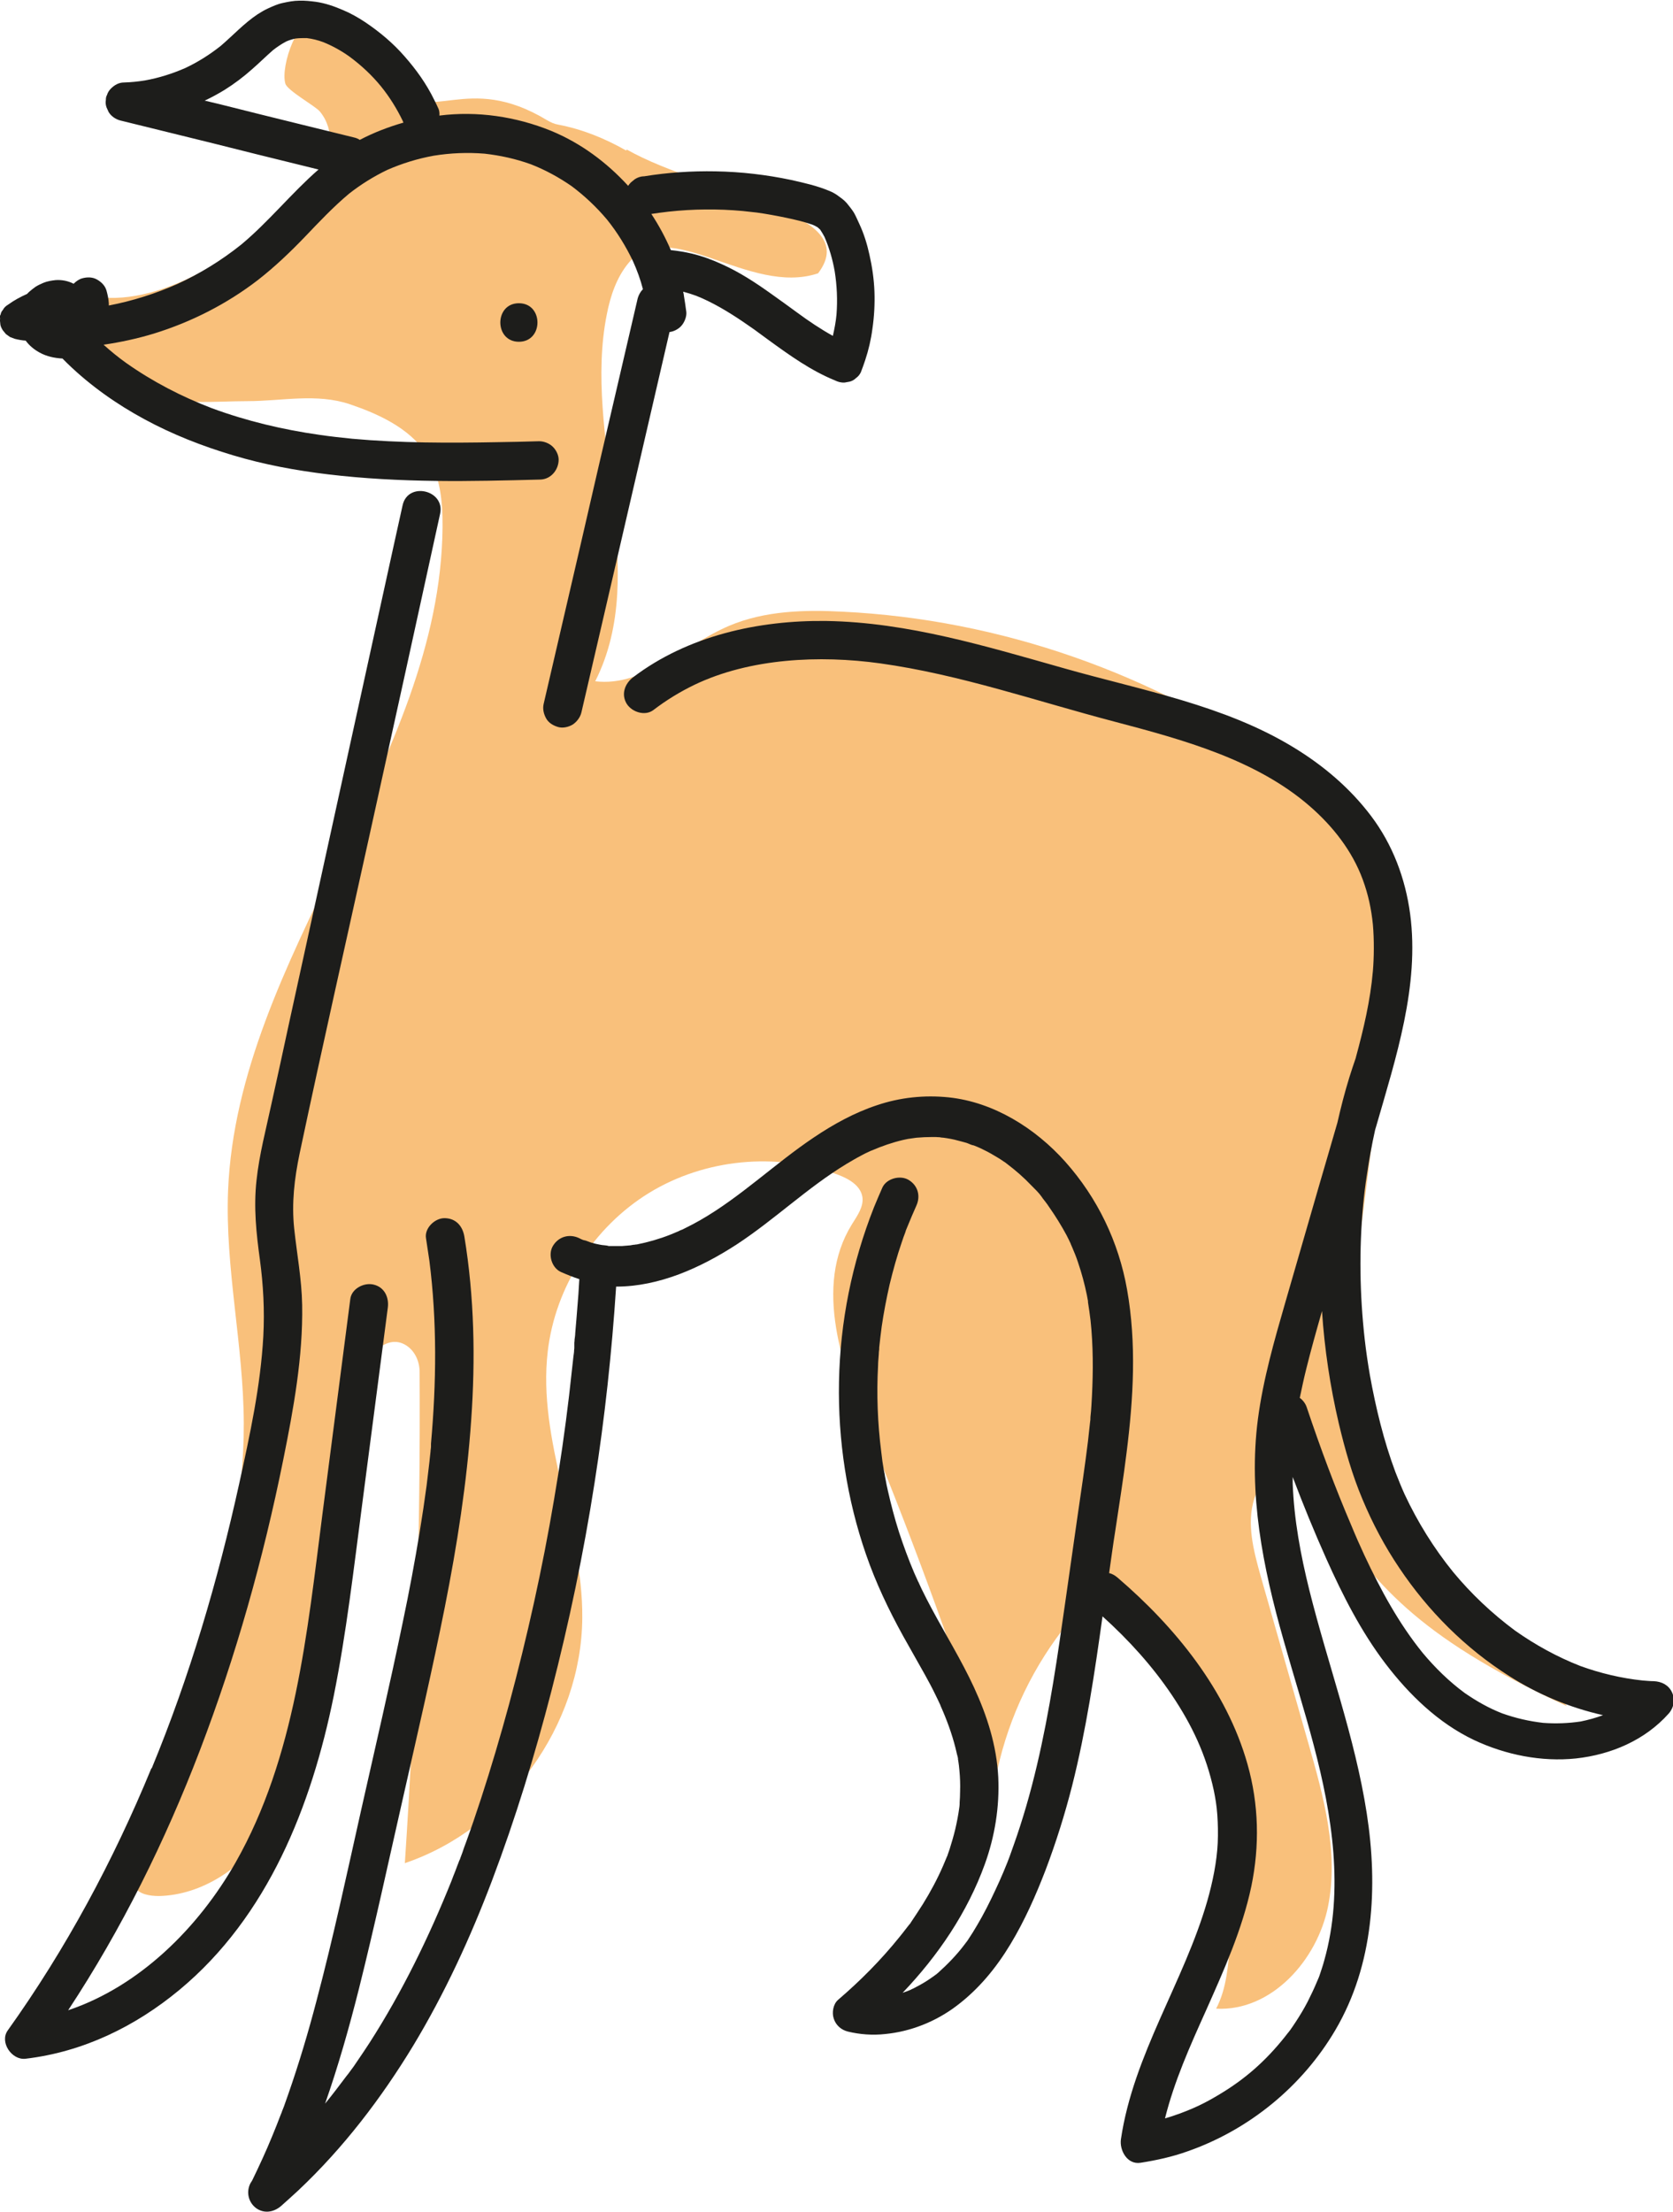
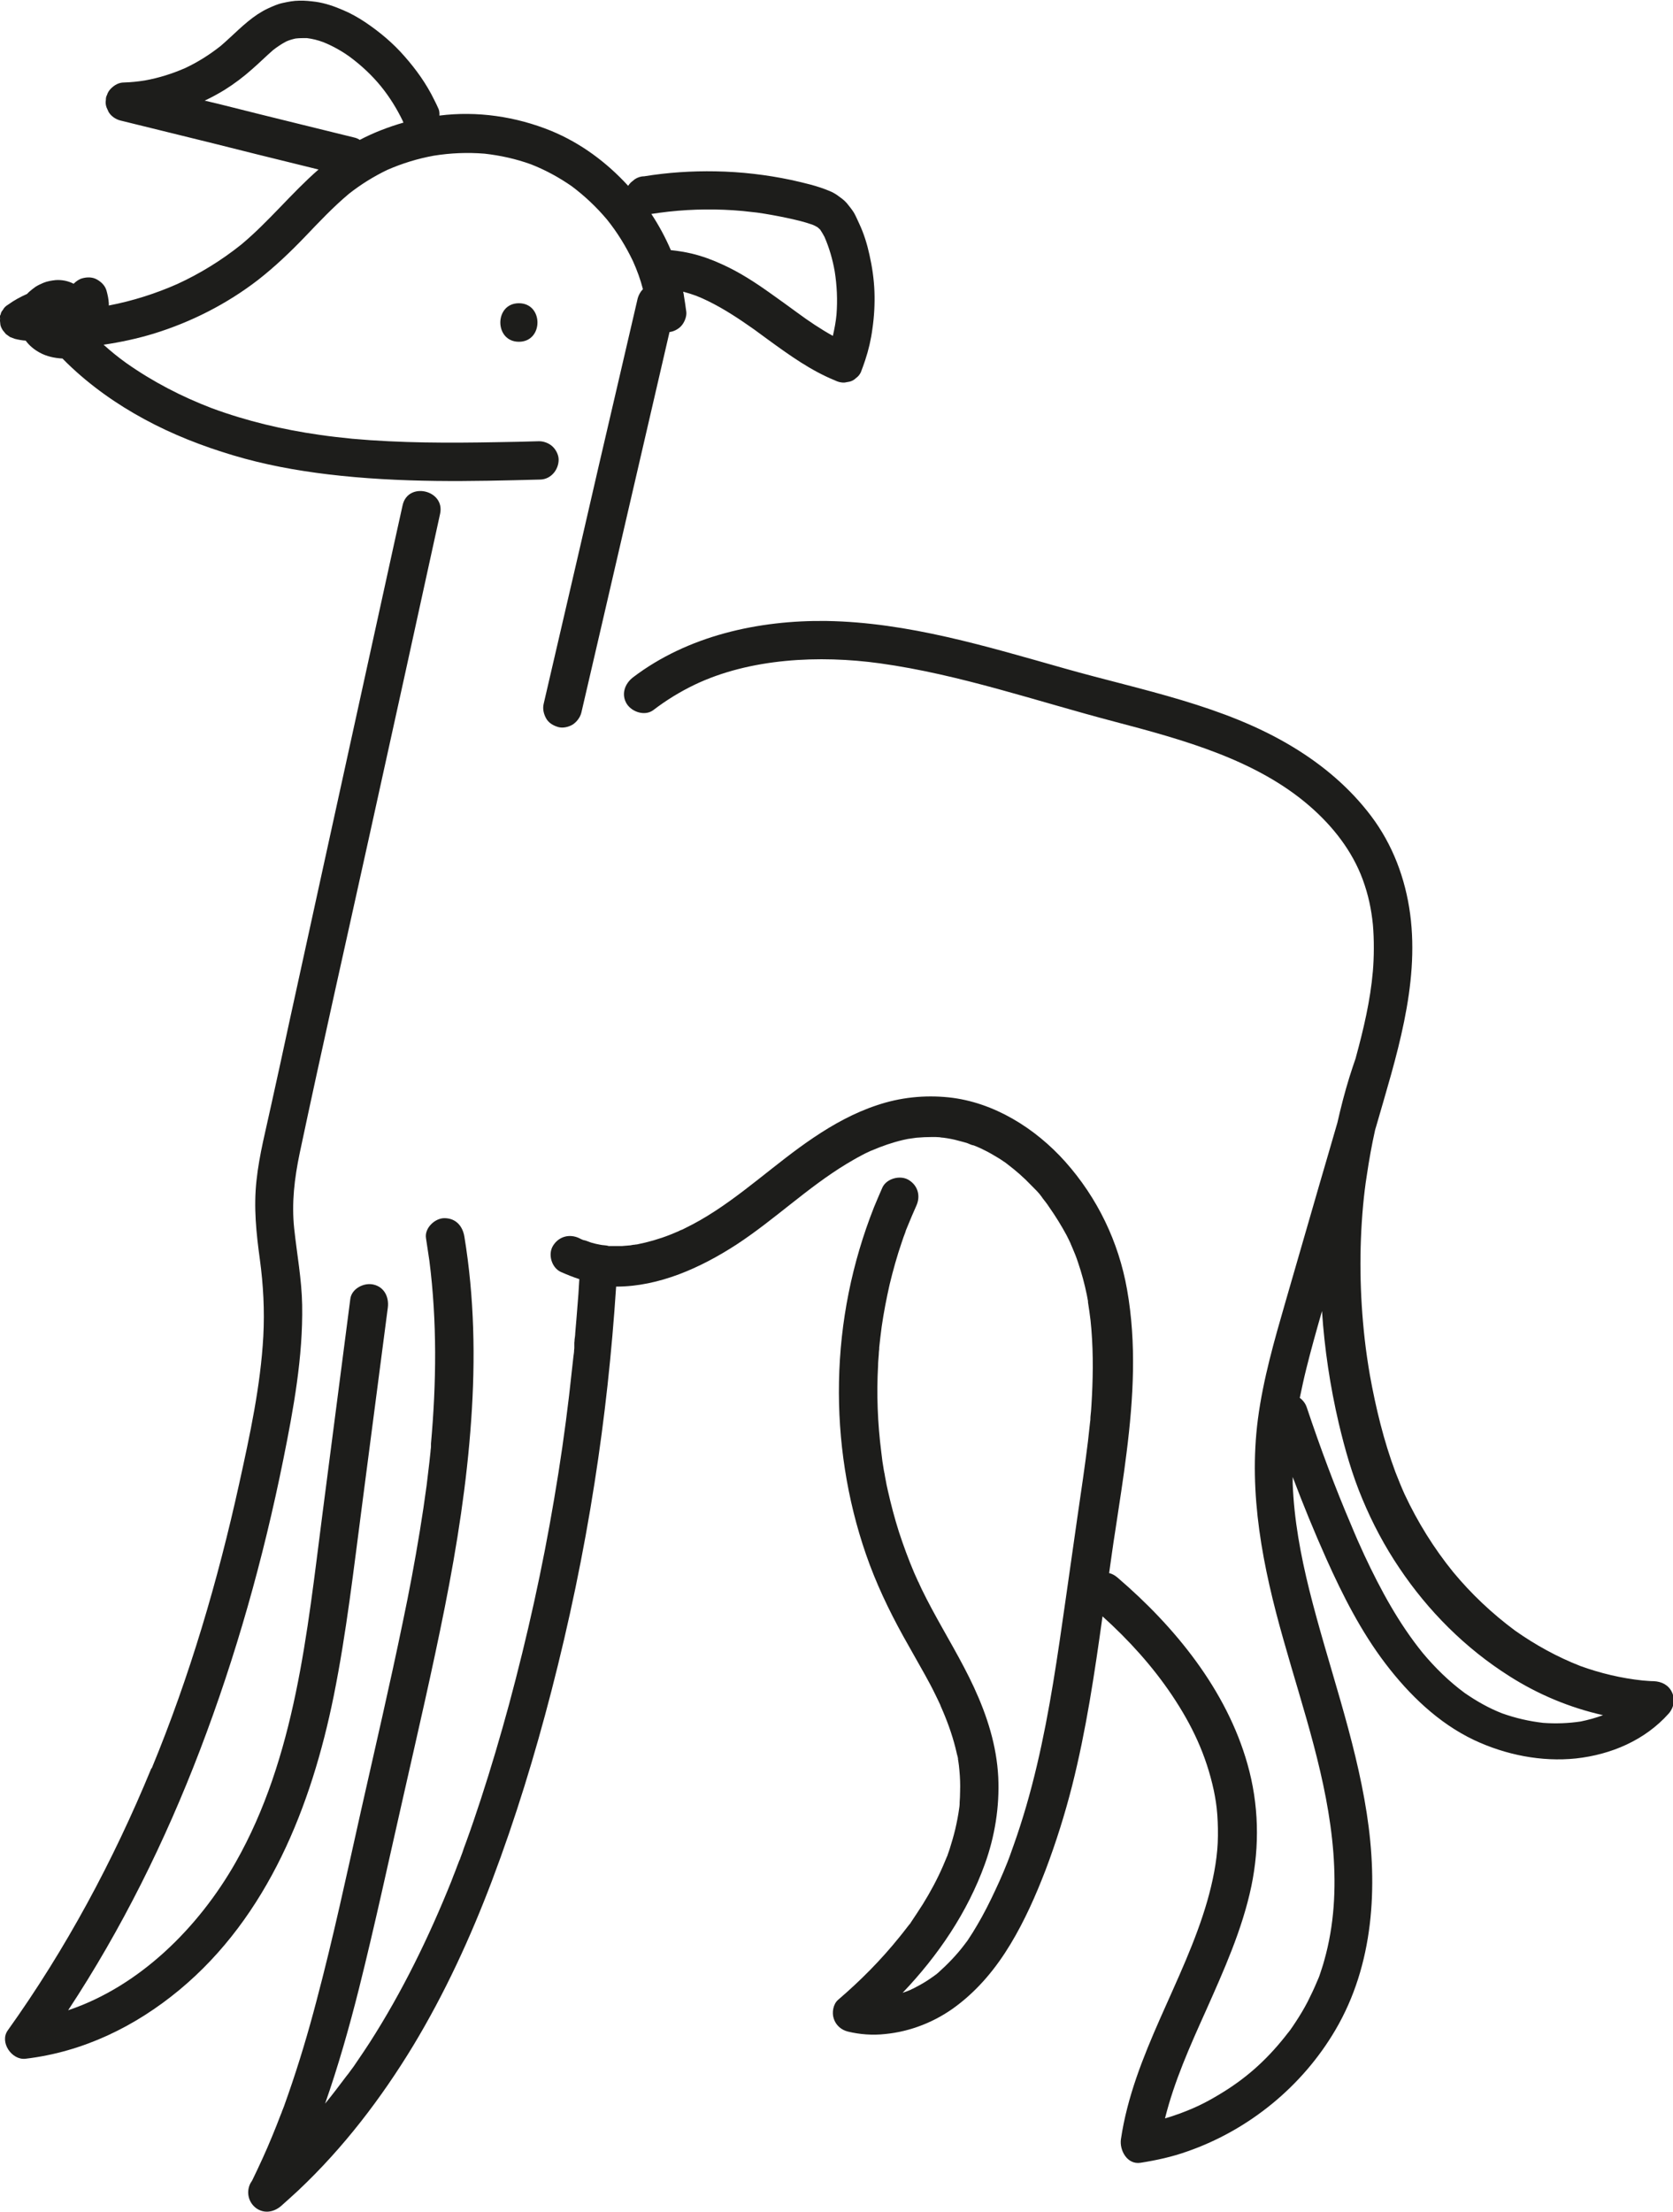
<svg xmlns="http://www.w3.org/2000/svg" fill="none" viewBox="0 0 87 115" height="115" width="87">
  <g clip-path="url(#clip0_123_1608)">
-     <path fill="#F9C07B" d="M32.596 7.777C36.825 10.17 45 10.959 42.543 14.211C38.952 15.414 34.781 11.159 32.69 13.669C32.064 14.424 31.745 15.378 31.556 16.344C30.292 22.661 33.86 29.672 30.953 35.423C33.493 35.729 35.573 33.537 37.924 32.536C39.767 31.758 41.822 31.699 43.819 31.805C51.994 32.206 60.04 35.01 66.691 39.783C69.527 41.81 72.268 44.461 72.823 47.902C73.142 49.846 72.717 51.826 72.291 53.747C71.157 58.944 70.992 64.129 69.858 69.325C69.657 70.221 69.763 71.163 70.094 72.024C70.992 74.333 70.46 75.665 71.653 77.279C73.803 80.202 79.333 85.787 81.483 88.71C73.307 84.939 71.618 82.205 69.019 78.894C68.723 78.517 68.83 76.478 68.404 76.254C67.199 75.606 65.64 76.631 65.226 77.928C64.813 79.224 65.191 80.638 65.557 81.946C66.384 84.845 67.211 87.744 68.038 90.642C68.83 93.4 69.621 96.287 69.066 99.103C68.511 101.92 66.112 104.595 63.242 104.442C64.34 102.344 63.596 99.492 64.695 97.383C64.884 97.029 64.494 96.605 64.884 96.688C65.274 96.77 64.718 96.122 64.506 95.78C63.691 90.56 63.797 87.838 59.886 84.279C59.248 83.702 58.504 83.124 57.642 83.148C56.649 83.171 55.846 83.973 55.243 84.762C53.495 87.048 52.29 89.735 51.758 92.563C49.821 86.495 47.647 80.508 45.237 74.616C43.795 71.081 42.295 66.898 44.303 63.657C44.575 63.221 44.918 62.75 44.847 62.243C44.752 61.63 44.114 61.277 43.535 61.065C40.357 59.898 36.66 60.252 33.765 62.019C30.882 63.787 28.874 66.909 28.484 70.268C27.941 74.911 30.315 79.436 30.28 84.114C30.244 89.712 26.369 95.073 21.053 96.876C21.62 88.38 21.868 79.86 21.821 71.34C21.821 70.798 21.585 70.256 21.136 69.962C19.978 69.207 18.761 70.857 18.442 72.201C17.095 77.751 17.272 83.572 16.174 89.181C15.748 91.35 15.11 93.541 13.823 95.344C12.535 97.147 10.503 98.526 8.282 98.585C7.786 98.585 7.23 98.502 6.97 98.09C6.734 97.701 6.852 97.206 6.97 96.77C9.203 89.228 12.712 81.863 12.677 74.004C12.665 69.95 11.696 65.931 11.861 61.889C12.37 49.728 22.896 39.594 23.014 27.421C23.026 26.09 22.896 24.699 22.163 23.592C21.277 22.236 19.623 21.506 18.206 21.023C16.469 20.433 14.638 20.858 12.877 20.858C9.404 20.858 5.116 21.789 3.308 14.942C6.852 16.604 10.881 14.176 14.024 11.855C15.016 11.124 16.044 10.358 16.67 9.286C17.296 8.213 17.426 6.752 16.634 5.798C16.386 5.503 14.945 4.714 14.839 4.348C14.567 3.417 15.547 0.707 16.434 1.131C17.308 1.544 19.576 3.83 20.273 4.501C22.412 6.587 24.219 3.688 28.46 6.257C28.638 6.363 28.827 6.446 29.028 6.481C30.28 6.717 31.461 7.2 32.56 7.825L32.596 7.777Z" />
    <path fill="#1D1D1B" d="M26.984 17.77C28.271 17.77 28.271 15.767 26.984 15.767C25.696 15.767 25.696 17.77 26.984 17.77Z" />
    <path fill="#1D1D1B" d="M0.012 16.545C-0.012 16.627 7.8585e-06 16.721 0.012 16.804C0.012 16.934 0.071 17.051 0.142 17.169C0.201 17.24 0.248 17.299 0.307 17.37C0.378 17.417 0.449 17.476 0.52 17.523L0.768 17.617C0.957 17.664 1.146 17.7 1.335 17.711C1.524 17.971 1.784 18.183 2.067 18.336C2.434 18.536 2.835 18.619 3.249 18.642C3.343 18.736 3.426 18.819 3.521 18.913C4.702 20.056 6.073 21.023 7.514 21.8C8.967 22.59 10.538 23.203 12.121 23.674C13.728 24.157 15.394 24.464 17.06 24.664C18.926 24.888 20.793 24.982 22.672 25.006C24.479 25.029 26.287 24.982 28.094 24.935C28.649 24.923 29.051 24.428 29.051 23.898C29.051 23.651 28.909 23.379 28.732 23.215C28.543 23.038 28.26 22.932 28 22.943C27.279 22.967 26.558 22.979 25.838 22.991C23.333 23.038 20.828 23.038 18.324 22.814C17.757 22.755 17.19 22.696 16.634 22.613C14.72 22.343 12.83 21.895 11.011 21.223C9.44 20.622 7.939 19.844 6.569 18.878C6.155 18.583 5.765 18.265 5.387 17.924C6.273 17.794 7.148 17.605 7.998 17.346C9.948 16.745 11.802 15.802 13.421 14.553C14.295 13.87 15.099 13.104 15.867 12.303C16.599 11.537 17.331 10.759 18.147 10.075C18.761 9.592 19.423 9.18 20.131 8.838C20.911 8.496 21.715 8.249 22.553 8.096C23.428 7.954 24.314 7.919 25.2 7.99C26.027 8.084 26.83 8.261 27.61 8.543C28.366 8.838 29.075 9.227 29.736 9.686C30.41 10.193 31.024 10.771 31.568 11.419C32.099 12.079 32.548 12.809 32.914 13.575C33.127 14.046 33.304 14.53 33.434 15.036C33.304 15.166 33.21 15.343 33.163 15.508L32.087 20.139C31.45 22.873 30.811 25.607 30.185 28.352L28.271 36.601C28.212 36.86 28.271 37.12 28.401 37.355C28.531 37.591 28.779 37.732 29.028 37.803C29.264 37.874 29.571 37.803 29.784 37.673C29.996 37.532 30.174 37.296 30.233 37.049L31.308 32.418L33.21 24.204L34.816 17.264C35.041 17.24 35.277 17.11 35.419 16.957C35.584 16.78 35.714 16.474 35.691 16.227C35.655 15.932 35.608 15.649 35.561 15.354C35.561 15.296 35.537 15.237 35.525 15.166C35.75 15.225 35.974 15.296 36.199 15.378C36.411 15.461 36.624 15.555 36.837 15.661C37.676 16.073 38.455 16.592 39.223 17.134C39.471 17.323 39.731 17.499 39.979 17.688C41.066 18.477 42.165 19.267 43.406 19.773C43.571 19.856 43.736 19.903 43.925 19.891C44.008 19.88 44.091 19.856 44.185 19.844C44.315 19.809 44.422 19.75 44.516 19.656C44.622 19.585 44.705 19.479 44.764 19.361C44.847 19.149 44.918 18.949 44.989 18.736C45.166 18.206 45.296 17.652 45.367 17.099C45.461 16.462 45.497 15.802 45.473 15.154C45.449 14.518 45.355 13.87 45.213 13.245C45.095 12.703 44.929 12.161 44.693 11.654C44.599 11.454 44.516 11.254 44.41 11.065C44.303 10.888 44.162 10.723 44.032 10.559C43.89 10.393 43.713 10.276 43.535 10.146C43.417 10.063 43.287 9.993 43.146 9.934C42.508 9.663 41.822 9.51 41.137 9.356C39.849 9.085 38.538 8.932 37.215 8.909C35.974 8.885 34.722 8.968 33.493 9.168C33.316 9.168 33.151 9.227 33.009 9.321C32.938 9.38 32.879 9.427 32.808 9.486C32.749 9.545 32.702 9.604 32.666 9.663C31.544 8.437 30.197 7.436 28.649 6.799C26.818 6.057 24.81 5.762 22.849 6.01C22.86 5.892 22.849 5.786 22.813 5.68C22.742 5.515 22.66 5.35 22.577 5.185C22.175 4.36 21.644 3.618 21.041 2.934C20.439 2.239 19.73 1.65 18.974 1.143C18.619 0.907 18.241 0.695 17.851 0.53C17.391 0.33 16.918 0.165 16.422 0.094C16.138 0.059 15.855 0.024 15.559 0.035C15.276 0.035 14.98 0.094 14.709 0.153C14.425 0.212 14.177 0.33 13.917 0.448C13.74 0.53 13.563 0.636 13.397 0.742C12.688 1.214 12.121 1.838 11.472 2.392C10.905 2.84 10.29 3.229 9.64 3.535C8.967 3.83 8.258 4.054 7.537 4.183C7.171 4.242 6.817 4.278 6.451 4.289C6.179 4.289 5.954 4.419 5.765 4.608C5.671 4.702 5.6 4.82 5.565 4.937C5.517 5.02 5.505 5.102 5.505 5.197C5.482 5.326 5.494 5.456 5.541 5.586L5.647 5.821C5.777 6.045 6.025 6.21 6.273 6.269C7.171 6.493 8.057 6.705 8.955 6.929C10.408 7.282 11.861 7.648 13.315 8.013C14.402 8.284 15.477 8.543 16.564 8.814C15.158 10.04 13.988 11.513 12.547 12.715C11.531 13.528 10.408 14.223 9.227 14.765C8.081 15.272 6.888 15.649 5.659 15.885C5.659 15.85 5.659 15.814 5.659 15.779C5.647 15.555 5.6 15.331 5.541 15.119C5.47 14.86 5.281 14.671 5.056 14.541C4.82 14.4 4.537 14.4 4.277 14.471C4.111 14.518 3.958 14.624 3.828 14.754C3.532 14.6 3.202 14.541 2.883 14.565C2.67 14.589 2.457 14.624 2.257 14.706C2.127 14.765 1.985 14.824 1.855 14.907C1.737 14.989 1.619 15.084 1.512 15.178C1.477 15.213 1.441 15.248 1.406 15.284C1.063 15.437 0.732 15.614 0.425 15.838C0.307 15.908 0.213 15.991 0.154 16.109C0.095 16.179 0.047 16.25 0.035 16.344C-0.012 16.427 -0.024 16.509 -0.024 16.604L0.012 16.545ZM34.887 13.009C34.604 12.35 34.261 11.713 33.871 11.124C34.167 11.077 34.462 11.042 34.758 11.006C36.045 10.865 37.333 10.853 38.621 10.971C38.869 10.995 39.117 11.03 39.365 11.053C39.873 11.124 40.381 11.218 40.889 11.324C41.338 11.419 41.799 11.525 42.236 11.678C42.33 11.713 42.425 11.76 42.519 11.819C42.567 11.855 42.602 11.902 42.649 11.937C42.732 12.055 42.803 12.185 42.874 12.314C43.122 12.88 43.299 13.493 43.406 14.105C43.524 14.848 43.559 15.602 43.5 16.356C43.465 16.733 43.394 17.099 43.311 17.464C42.673 17.11 42.059 16.698 41.468 16.262C40.995 15.92 40.535 15.578 40.062 15.248C39.27 14.683 38.455 14.153 37.569 13.752C37.061 13.516 36.518 13.316 35.974 13.186C35.62 13.104 35.266 13.045 34.911 13.009H34.887ZM18.726 7.282C18.631 7.224 18.537 7.176 18.43 7.153C17.532 6.929 16.646 6.717 15.748 6.493C14.295 6.139 12.842 5.774 11.389 5.409C11.141 5.35 10.893 5.291 10.645 5.232C10.999 5.067 11.342 4.879 11.672 4.678C12.181 4.36 12.665 3.995 13.114 3.594C13.48 3.276 13.835 2.922 14.201 2.604C14.413 2.439 14.638 2.286 14.886 2.156C15.04 2.086 15.205 2.039 15.37 2.003C15.559 1.98 15.76 1.98 15.949 1.98C16.245 2.015 16.528 2.086 16.812 2.192C17.308 2.392 17.769 2.651 18.194 2.958C18.797 3.406 19.34 3.912 19.812 4.49C20.261 5.044 20.64 5.656 20.947 6.293C20.947 6.316 20.97 6.352 20.982 6.375C20.202 6.599 19.434 6.894 18.714 7.271L18.726 7.282Z" />
-     <path fill="#1D1D1B" d="M7.892 91.939C9.865 87.166 11.33 82.182 12.44 77.138C12.996 74.616 13.551 72.059 13.693 69.478C13.764 68.135 13.693 66.815 13.515 65.495C13.326 64.117 13.185 62.785 13.338 61.383C13.48 60.039 13.835 58.708 14.118 57.388C14.425 55.998 14.732 54.607 15.028 53.217C15.63 50.459 16.233 47.713 16.835 44.956C18.052 39.429 19.257 33.891 20.474 28.364C20.628 27.669 20.781 26.974 20.935 26.278C21.207 25.017 23.168 25.477 22.884 26.726C21.667 32.288 20.451 37.85 19.222 43.4C18.005 48.927 16.753 54.442 15.583 59.969C15.311 61.277 15.158 62.549 15.299 63.881C15.441 65.213 15.689 66.509 15.713 67.852C15.76 70.551 15.264 73.249 14.732 75.889C13.693 81.038 12.275 86.094 10.396 91.008C8.589 95.733 6.332 100.294 3.544 104.524C7.266 103.275 10.326 100.223 12.251 96.841C15.358 91.373 15.973 84.88 16.764 78.752C17.249 75.017 17.733 71.281 18.218 67.534C18.288 67.004 18.926 66.674 19.423 66.792C19.99 66.921 20.238 67.452 20.167 67.994C19.718 71.411 19.281 74.817 18.832 78.234C18.395 81.557 18.017 84.892 17.355 88.18C16.197 93.895 13.941 99.634 9.333 103.463C7.029 105.372 4.324 106.692 1.323 107.046C0.614 107.128 -0.035 106.186 0.402 105.573C3.426 101.342 5.895 96.747 7.868 91.951L7.892 91.939Z" />
+     <path fill="#1D1D1B" d="M7.892 91.939C9.865 87.166 11.33 82.182 12.44 77.138C12.996 74.616 13.551 72.059 13.693 69.478C13.764 68.135 13.693 66.815 13.515 65.495C13.326 64.117 13.185 62.785 13.338 61.383C13.48 60.039 13.835 58.708 14.118 57.388C14.425 55.998 14.732 54.607 15.028 53.217C15.63 50.459 16.233 47.713 16.835 44.956C18.052 39.429 19.257 33.891 20.474 28.364C20.628 27.669 20.781 26.974 20.935 26.278C21.207 25.017 23.168 25.477 22.884 26.726C21.667 32.288 20.451 37.85 19.222 43.4C18.005 48.927 16.753 54.442 15.583 59.969C15.311 61.277 15.158 62.549 15.299 63.881C15.441 65.213 15.689 66.509 15.713 67.852C15.76 70.551 15.264 73.249 14.732 75.889C13.693 81.038 12.275 86.094 10.396 91.008C8.589 95.733 6.332 100.294 3.544 104.524C7.266 103.275 10.326 100.223 12.251 96.841C15.358 91.373 15.973 84.88 16.764 78.752C17.249 75.017 17.733 71.281 18.218 67.534C18.288 67.004 18.926 66.674 19.423 66.792C19.99 66.921 20.238 67.452 20.167 67.994C19.718 71.411 19.281 74.817 18.832 78.234C18.395 81.557 18.017 84.892 17.355 88.18C16.197 93.895 13.941 99.634 9.333 103.463C7.029 105.372 4.324 106.692 1.323 107.046C0.614 107.128 -0.035 106.186 0.402 105.573C3.426 101.342 5.895 96.747 7.868 91.951L7.892 91.939" />
    <path fill="#1D1D1B" d="M13.019 113.527C12.795 113.975 12.913 114.505 13.315 114.811C13.74 115.118 14.248 115.024 14.626 114.694C14.921 114.434 15.217 114.163 15.512 113.892C17.851 111.689 19.824 109.108 21.49 106.362C23.132 103.64 24.467 100.741 25.59 97.772C26.806 94.555 27.811 91.267 28.673 87.932C29.595 84.362 30.351 80.744 30.918 77.103C31.45 73.721 31.816 70.315 32.04 66.898C34.273 66.898 36.435 65.92 38.29 64.718C40.275 63.421 41.988 61.748 44.032 60.511C44.291 60.358 44.551 60.204 44.823 60.063C44.929 60.004 45.024 59.957 45.13 59.91C45.189 59.886 45.248 59.851 45.308 59.827C45.319 59.827 45.331 59.827 45.343 59.816C45.863 59.592 46.406 59.403 46.962 59.273C47.056 59.25 47.139 59.238 47.233 59.215C47.233 59.215 47.233 59.215 47.245 59.215C47.387 59.191 47.517 59.179 47.659 59.156C47.93 59.132 48.202 59.12 48.474 59.12C48.604 59.12 48.734 59.12 48.876 59.132C48.899 59.144 49.041 59.156 49.065 59.156C49.324 59.191 49.584 59.238 49.832 59.309C49.986 59.344 50.128 59.391 50.27 59.427C50.376 59.462 50.518 59.544 50.636 59.556C50.695 59.58 50.754 59.603 50.813 59.627C50.931 59.674 51.049 59.733 51.167 59.792C51.416 59.91 51.652 60.051 51.888 60.193C51.994 60.252 52.089 60.322 52.195 60.393C52.254 60.428 52.302 60.464 52.361 60.511C52.81 60.852 53.235 61.218 53.625 61.63C53.814 61.819 54.026 62.019 54.18 62.243C54.192 62.267 54.215 62.302 54.227 62.314C54.275 62.373 54.31 62.42 54.357 62.479C54.428 62.573 54.499 62.667 54.558 62.761C54.889 63.233 55.196 63.728 55.468 64.234C55.539 64.376 55.61 64.517 55.681 64.671C55.681 64.671 55.681 64.671 55.681 64.682C55.704 64.741 55.739 64.812 55.763 64.871C55.87 65.118 55.976 65.378 56.059 65.637C56.248 66.191 56.401 66.756 56.519 67.334C56.543 67.44 56.555 67.546 56.578 67.652C56.578 67.664 56.578 67.675 56.578 67.687C56.578 67.687 56.578 67.699 56.578 67.711C56.602 67.864 56.626 68.029 56.649 68.182C56.697 68.5 56.732 68.819 56.756 69.137C56.862 70.457 56.838 71.776 56.756 73.084C56.744 73.273 56.732 73.461 56.708 73.65C56.708 73.697 56.685 73.968 56.708 73.709C56.708 73.791 56.697 73.874 56.685 73.956C56.649 74.286 56.614 74.605 56.578 74.934C56.496 75.582 56.413 76.231 56.318 76.879C55.905 79.695 55.515 82.523 55.102 85.34C54.676 88.227 54.18 91.114 53.365 93.918C53.164 94.602 52.951 95.274 52.715 95.933C52.656 96.11 52.585 96.287 52.526 96.464C52.514 96.511 52.479 96.582 52.479 96.593C52.443 96.676 52.42 96.758 52.384 96.841C52.254 97.171 52.113 97.501 51.971 97.819C51.687 98.444 51.392 99.068 51.061 99.669C50.907 99.952 50.742 100.223 50.577 100.494C50.494 100.624 50.4 100.765 50.317 100.895C50.317 100.906 50.27 100.953 50.246 100.989C50.211 101.036 50.175 101.083 50.14 101.13C49.738 101.661 49.277 102.132 48.793 102.568C48.793 102.568 48.769 102.58 48.769 102.591C48.745 102.603 48.722 102.627 48.71 102.639C48.651 102.686 48.592 102.721 48.533 102.768C48.415 102.851 48.297 102.933 48.167 103.016C47.942 103.157 47.706 103.287 47.47 103.405C47.434 103.416 47.399 103.428 47.375 103.452C47.304 103.475 47.245 103.511 47.174 103.534C47.092 103.558 47.021 103.593 46.938 103.617C48.781 101.684 50.305 99.445 51.215 96.923C51.734 95.486 51.983 93.942 51.912 92.41C51.829 90.76 51.333 89.217 50.648 87.732C49.998 86.329 49.183 85.01 48.45 83.643C48.273 83.313 48.096 82.971 47.93 82.629C47.883 82.523 47.836 82.429 47.789 82.323C47.789 82.299 47.765 82.276 47.753 82.252C47.682 82.099 47.611 81.934 47.541 81.781C47.245 81.086 46.985 80.379 46.749 79.66C46.524 78.953 46.335 78.234 46.17 77.503C46.123 77.315 46.087 77.115 46.052 76.926C46.04 76.843 46.016 76.761 46.005 76.667C46.005 76.631 45.993 76.596 45.981 76.561C45.981 76.525 45.981 76.502 45.969 76.49C45.91 76.16 45.863 75.83 45.827 75.488C45.638 74.004 45.579 72.495 45.662 70.999C45.662 70.81 45.686 70.633 45.697 70.445C45.697 70.35 45.709 70.244 45.721 70.15C45.721 70.126 45.721 70.103 45.721 70.068C45.757 69.702 45.804 69.337 45.851 68.972C45.957 68.241 46.099 67.51 46.264 66.78C46.442 66.049 46.643 65.319 46.891 64.6C46.95 64.423 47.009 64.246 47.08 64.07C47.08 64.046 47.103 64.022 47.103 63.987C47.139 63.905 47.174 63.81 47.21 63.728C47.351 63.386 47.493 63.044 47.647 62.703C47.883 62.196 47.741 61.642 47.245 61.347C46.808 61.088 46.099 61.277 45.886 61.748C45.733 62.09 45.591 62.432 45.449 62.773C44.303 65.672 43.689 68.724 43.63 71.847C43.571 74.887 44.043 77.963 45.036 80.826C45.544 82.299 46.217 83.713 46.973 85.08C47.351 85.752 47.73 86.424 48.108 87.096C48.297 87.437 48.474 87.767 48.639 88.109C48.722 88.274 48.805 88.451 48.887 88.627C48.899 88.663 48.911 88.675 48.911 88.686C48.911 88.71 48.923 88.722 48.934 88.745C48.97 88.828 49.005 88.91 49.041 88.993C49.336 89.688 49.584 90.407 49.75 91.149C49.75 91.184 49.844 91.456 49.821 91.479C49.821 91.479 49.797 91.291 49.809 91.408C49.809 91.456 49.821 91.503 49.832 91.55C49.856 91.715 49.88 91.892 49.892 92.057C49.927 92.422 49.939 92.787 49.927 93.153C49.927 93.341 49.915 93.541 49.903 93.73C49.903 93.73 49.903 93.754 49.903 93.765V93.789C49.903 93.801 49.903 93.812 49.903 93.824C49.903 93.824 49.903 93.812 49.903 93.801C49.903 93.871 49.892 93.942 49.88 94.025C49.832 94.378 49.761 94.743 49.679 95.097C49.596 95.45 49.49 95.804 49.383 96.146C49.348 96.252 49.313 96.358 49.277 96.452C49.277 96.476 49.265 96.499 49.254 96.511C49.183 96.676 49.112 96.853 49.041 97.018C48.745 97.701 48.391 98.361 47.989 99.009C47.788 99.327 47.576 99.645 47.363 99.964C47.351 99.987 47.34 100.011 47.316 100.034C47.316 100.034 47.304 100.058 47.292 100.058C47.233 100.129 47.186 100.199 47.127 100.27C47.009 100.423 46.891 100.576 46.773 100.718C45.816 101.908 44.74 102.992 43.583 103.982C43.323 104.206 43.252 104.654 43.358 104.96C43.465 105.302 43.748 105.549 44.091 105.632C44.717 105.785 45.39 105.832 46.028 105.761C47.363 105.632 48.663 105.113 49.738 104.3C50.896 103.428 51.805 102.32 52.55 101.083C53.282 99.869 53.861 98.561 54.369 97.242C54.913 95.804 55.373 94.343 55.751 92.858C56.484 89.959 56.921 87.001 57.334 84.043C58.705 85.281 59.922 86.624 60.938 88.132C61.989 89.7 62.722 91.243 63.123 93.105C63.206 93.518 63.265 93.859 63.301 94.343C63.336 94.838 63.348 95.332 63.324 95.827C63.277 96.805 63.064 97.854 62.781 98.844C61.576 103.039 58.941 106.822 58.291 111.229C58.209 111.795 58.61 112.561 59.307 112.455C60.134 112.325 60.95 112.148 61.741 111.865C64.955 110.746 67.731 108.472 69.444 105.549C71.441 102.155 71.665 98.09 71.074 94.284C70.46 90.312 69.054 86.553 68.085 82.665C67.636 80.85 67.294 79.023 67.223 77.138C67.223 77.02 67.223 76.914 67.223 76.796C67.766 78.234 68.345 79.648 68.972 81.05C69.822 82.948 70.779 84.833 72.043 86.495C73.272 88.109 74.796 89.594 76.662 90.478C78.293 91.243 80.159 91.621 81.955 91.432C83.775 91.232 85.535 90.489 86.775 89.099C87.047 88.792 87.118 88.368 86.953 88.003C86.775 87.614 86.421 87.437 86.008 87.414C85.807 87.414 85.606 87.39 85.417 87.378C84.306 87.26 83.219 87.001 82.18 86.624C80.975 86.153 79.841 85.528 78.789 84.786C77.596 83.902 76.509 82.877 75.564 81.734C74.56 80.496 73.721 79.141 73.047 77.704C72.87 77.315 72.717 76.926 72.563 76.537C71.96 74.923 71.547 73.214 71.24 71.517C71.133 70.892 71.039 70.268 70.968 69.632C70.708 67.322 70.673 64.977 70.885 62.667C70.933 62.161 70.992 61.642 71.074 61.135C71.192 60.334 71.334 59.533 71.511 58.743C71.535 58.672 71.547 58.614 71.571 58.543C72.587 55.008 73.827 51.26 73.331 47.525C73.083 45.675 72.421 43.907 71.287 42.411C70.188 40.961 68.794 39.783 67.235 38.84C63.643 36.66 59.378 35.894 55.385 34.763C51.333 33.62 47.233 32.359 42.98 32.288C39.448 32.241 35.762 33.054 32.914 35.222C32.489 35.552 32.288 36.106 32.595 36.601C32.867 37.025 33.541 37.249 33.978 36.919C34.639 36.413 35.348 35.977 36.104 35.611C38.999 34.221 42.626 34.056 45.768 34.492C49.915 35.069 53.908 36.46 57.949 37.52C61.529 38.463 65.333 39.5 68.121 41.927C69.326 42.976 70.318 44.249 70.862 45.722C71.157 46.523 71.311 47.266 71.393 48.067C71.464 48.856 71.453 49.811 71.393 50.494C71.263 52.014 70.909 53.511 70.507 54.984C70.507 54.984 70.507 54.984 70.507 54.996C70.389 55.338 70.271 55.691 70.165 56.033C69.928 56.799 69.728 57.577 69.55 58.366C69.243 59.438 68.924 60.511 68.617 61.571C68.026 63.61 67.436 65.66 66.845 67.699C66.266 69.702 65.687 71.717 65.415 73.78C64.907 77.68 65.675 81.498 66.739 85.245C67.766 88.898 69.042 92.516 69.338 96.334C69.48 98.231 69.385 100.093 68.865 101.932C68.794 102.203 68.7 102.462 68.617 102.721C68.617 102.721 68.593 102.792 68.582 102.815C68.546 102.898 68.511 102.98 68.475 103.063C68.334 103.405 68.168 103.746 68.003 104.076C67.814 104.442 67.601 104.795 67.376 105.137C67.282 105.278 67.199 105.408 67.105 105.537C67.093 105.549 66.975 105.714 66.975 105.702C66.916 105.773 66.868 105.844 66.809 105.915C65.793 107.187 64.73 108.118 63.36 108.931C62.651 109.355 62.131 109.603 61.375 109.886C61.115 109.98 60.843 110.074 60.583 110.145C61.068 108.201 61.883 106.386 62.71 104.548C63.643 102.45 64.6 100.329 65.073 98.078C65.51 95.969 65.463 93.812 64.872 91.727C63.785 87.873 61.103 84.585 58.102 82.017C57.972 81.91 57.831 81.828 57.677 81.793C57.783 81.062 57.878 80.332 57.996 79.601C58.197 78.246 58.421 76.879 58.587 75.512C58.941 72.695 59.107 69.856 58.61 67.051C58.173 64.576 57.075 62.29 55.397 60.405C53.849 58.672 51.687 57.306 49.336 57.058C48.072 56.928 46.808 57.058 45.591 57.471C44.422 57.859 43.335 58.46 42.319 59.144C40.298 60.499 38.526 62.231 36.411 63.445C36.14 63.598 35.856 63.751 35.561 63.893C35.514 63.916 35.478 63.94 35.431 63.952C35.407 63.952 35.301 64.011 35.277 64.022C35.136 64.081 34.994 64.14 34.852 64.199C34.285 64.423 33.706 64.588 33.115 64.706C33.08 64.706 33.044 64.706 33.021 64.718C32.938 64.718 32.855 64.741 32.773 64.753C32.631 64.765 32.489 64.777 32.347 64.788C32.194 64.788 32.04 64.788 31.887 64.788C31.816 64.788 31.745 64.788 31.674 64.788C31.674 64.788 31.662 64.788 31.65 64.788C31.52 64.741 31.343 64.753 31.201 64.718C31.06 64.694 30.918 64.659 30.788 64.623C30.646 64.588 30.504 64.506 30.363 64.482C30.351 64.482 30.339 64.482 30.315 64.47C30.244 64.447 30.185 64.411 30.114 64.376C29.606 64.14 29.051 64.293 28.756 64.777C28.484 65.224 28.685 65.908 29.157 66.132C29.477 66.273 29.796 66.403 30.126 66.509C30.114 66.768 30.091 67.027 30.079 67.287C30.044 67.734 30.008 68.182 29.973 68.618C29.949 68.854 29.937 69.078 29.914 69.313C29.914 69.431 29.89 69.549 29.878 69.655C29.878 69.702 29.878 69.749 29.866 69.808C29.866 69.82 29.866 69.891 29.866 69.938C29.866 69.973 29.866 70.032 29.866 70.044C29.866 70.091 29.866 70.138 29.855 70.197C29.855 70.315 29.831 70.433 29.819 70.539C29.796 70.751 29.772 70.963 29.748 71.175C29.701 71.635 29.642 72.094 29.595 72.554C29.382 74.357 29.122 76.16 28.815 77.951C28.212 81.534 27.421 85.092 26.476 88.604C26.027 90.254 25.542 91.903 25.011 93.53C24.763 94.284 24.515 95.026 24.243 95.769C24.172 95.957 24.101 96.146 24.042 96.334C24.006 96.428 23.971 96.523 23.936 96.617C23.936 96.641 23.9 96.711 23.877 96.758C23.865 96.805 23.829 96.876 23.829 96.888C23.817 96.923 23.794 96.971 23.782 97.006C23.747 97.1 23.711 97.194 23.676 97.289C23.605 97.465 23.534 97.642 23.475 97.807C22.305 100.718 20.923 103.558 19.222 106.209C19.009 106.539 18.785 106.869 18.56 107.199C18.454 107.364 18.336 107.529 18.218 107.682C18.159 107.765 18.099 107.847 18.04 107.918C18.147 107.776 18.04 107.918 17.993 107.977C17.639 108.448 17.284 108.919 16.906 109.379C17.591 107.423 18.159 105.42 18.666 103.405C19.505 100.058 20.226 96.688 20.994 93.317C21.726 90.077 22.483 86.825 23.132 83.56C23.77 80.343 24.278 77.103 24.503 73.838C24.727 70.657 24.668 67.452 24.148 64.293C24.054 63.74 23.699 63.339 23.109 63.339C22.612 63.339 22.069 63.858 22.152 64.376C22.211 64.765 22.27 65.165 22.329 65.554C22.731 68.713 22.695 71.894 22.412 75.064C22.412 75.064 22.412 75.076 22.412 75.088C22.412 75.088 22.412 75.088 22.412 75.076C22.412 75.076 22.412 75.076 22.412 75.088C22.412 75.147 22.412 75.158 22.412 75.111C22.412 75.147 22.412 75.17 22.412 75.205C22.412 75.3 22.388 75.394 22.388 75.477C22.364 75.665 22.352 75.842 22.329 76.03C22.282 76.431 22.234 76.82 22.187 77.221C22.081 78.01 21.963 78.811 21.833 79.601C21.573 81.192 21.277 82.771 20.947 84.338C20.273 87.602 19.517 90.843 18.785 94.095C18.04 97.418 17.331 100.753 16.457 104.041C16.032 105.667 15.547 107.293 14.992 108.884C14.921 109.096 14.839 109.308 14.768 109.52C14.732 109.615 14.697 109.697 14.661 109.791C14.661 109.815 14.614 109.909 14.602 109.945C14.461 110.322 14.307 110.699 14.153 111.076C13.835 111.854 13.48 112.62 13.114 113.374L13.019 113.527ZM67.589 72.695C67.695 72.189 67.802 71.682 67.932 71.163C68.18 70.162 68.463 69.16 68.747 68.17C68.877 70.138 69.172 72.094 69.621 74.015C69.94 75.359 70.318 76.69 70.85 77.951C71.37 79.2 72.008 80.402 72.764 81.522C74.264 83.761 76.202 85.705 78.494 87.154C79.994 88.109 81.636 88.792 83.361 89.181C82.983 89.323 82.593 89.429 82.192 89.511C81.554 89.606 80.904 89.629 80.254 89.582C79.522 89.499 78.813 89.335 78.116 89.087C77.419 88.816 76.781 88.451 76.166 88.026C75.351 87.425 74.63 86.718 73.981 85.941C72.74 84.409 71.795 82.665 70.956 80.874C70.72 80.367 70.496 79.86 70.283 79.342C69.42 77.327 68.653 75.264 67.955 73.179C67.885 72.966 67.743 72.79 67.577 72.672L67.589 72.695Z" />
  </g>
  <defs>
    <clipPath id="clip0_123_1608">
      <rect fill="white" height="115" width="87" />
    </clipPath>
  </defs>
</svg>